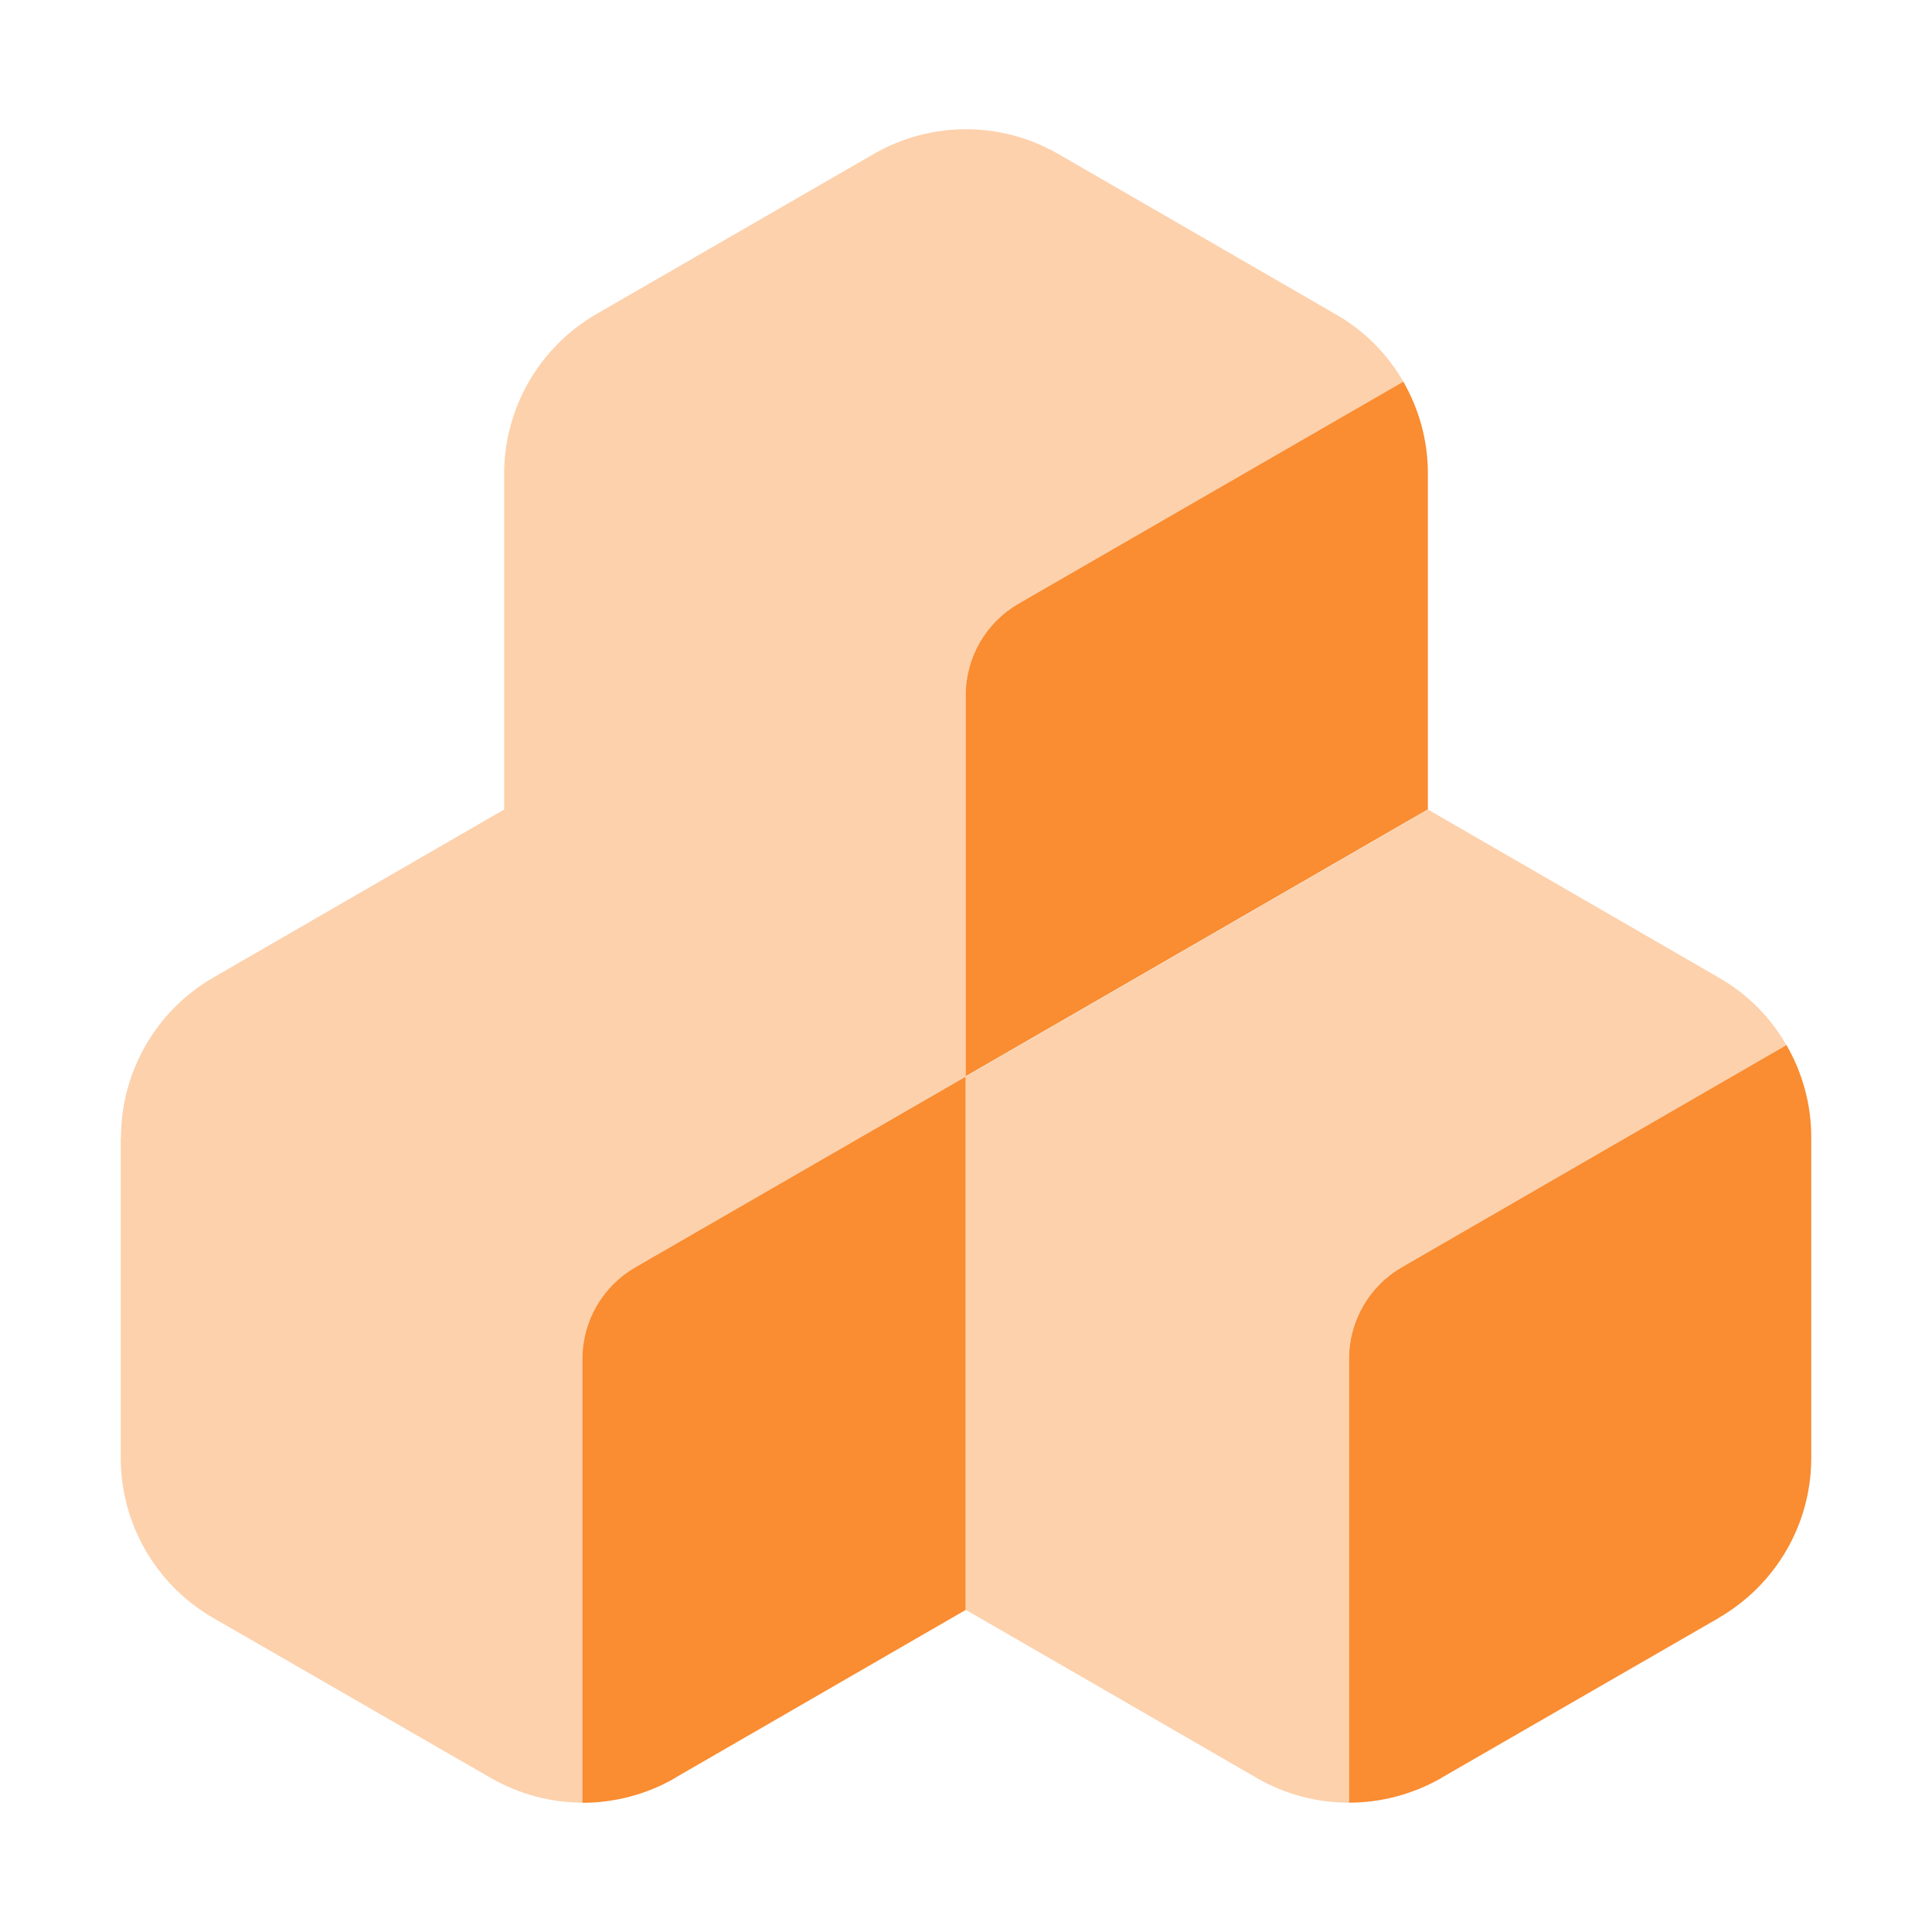
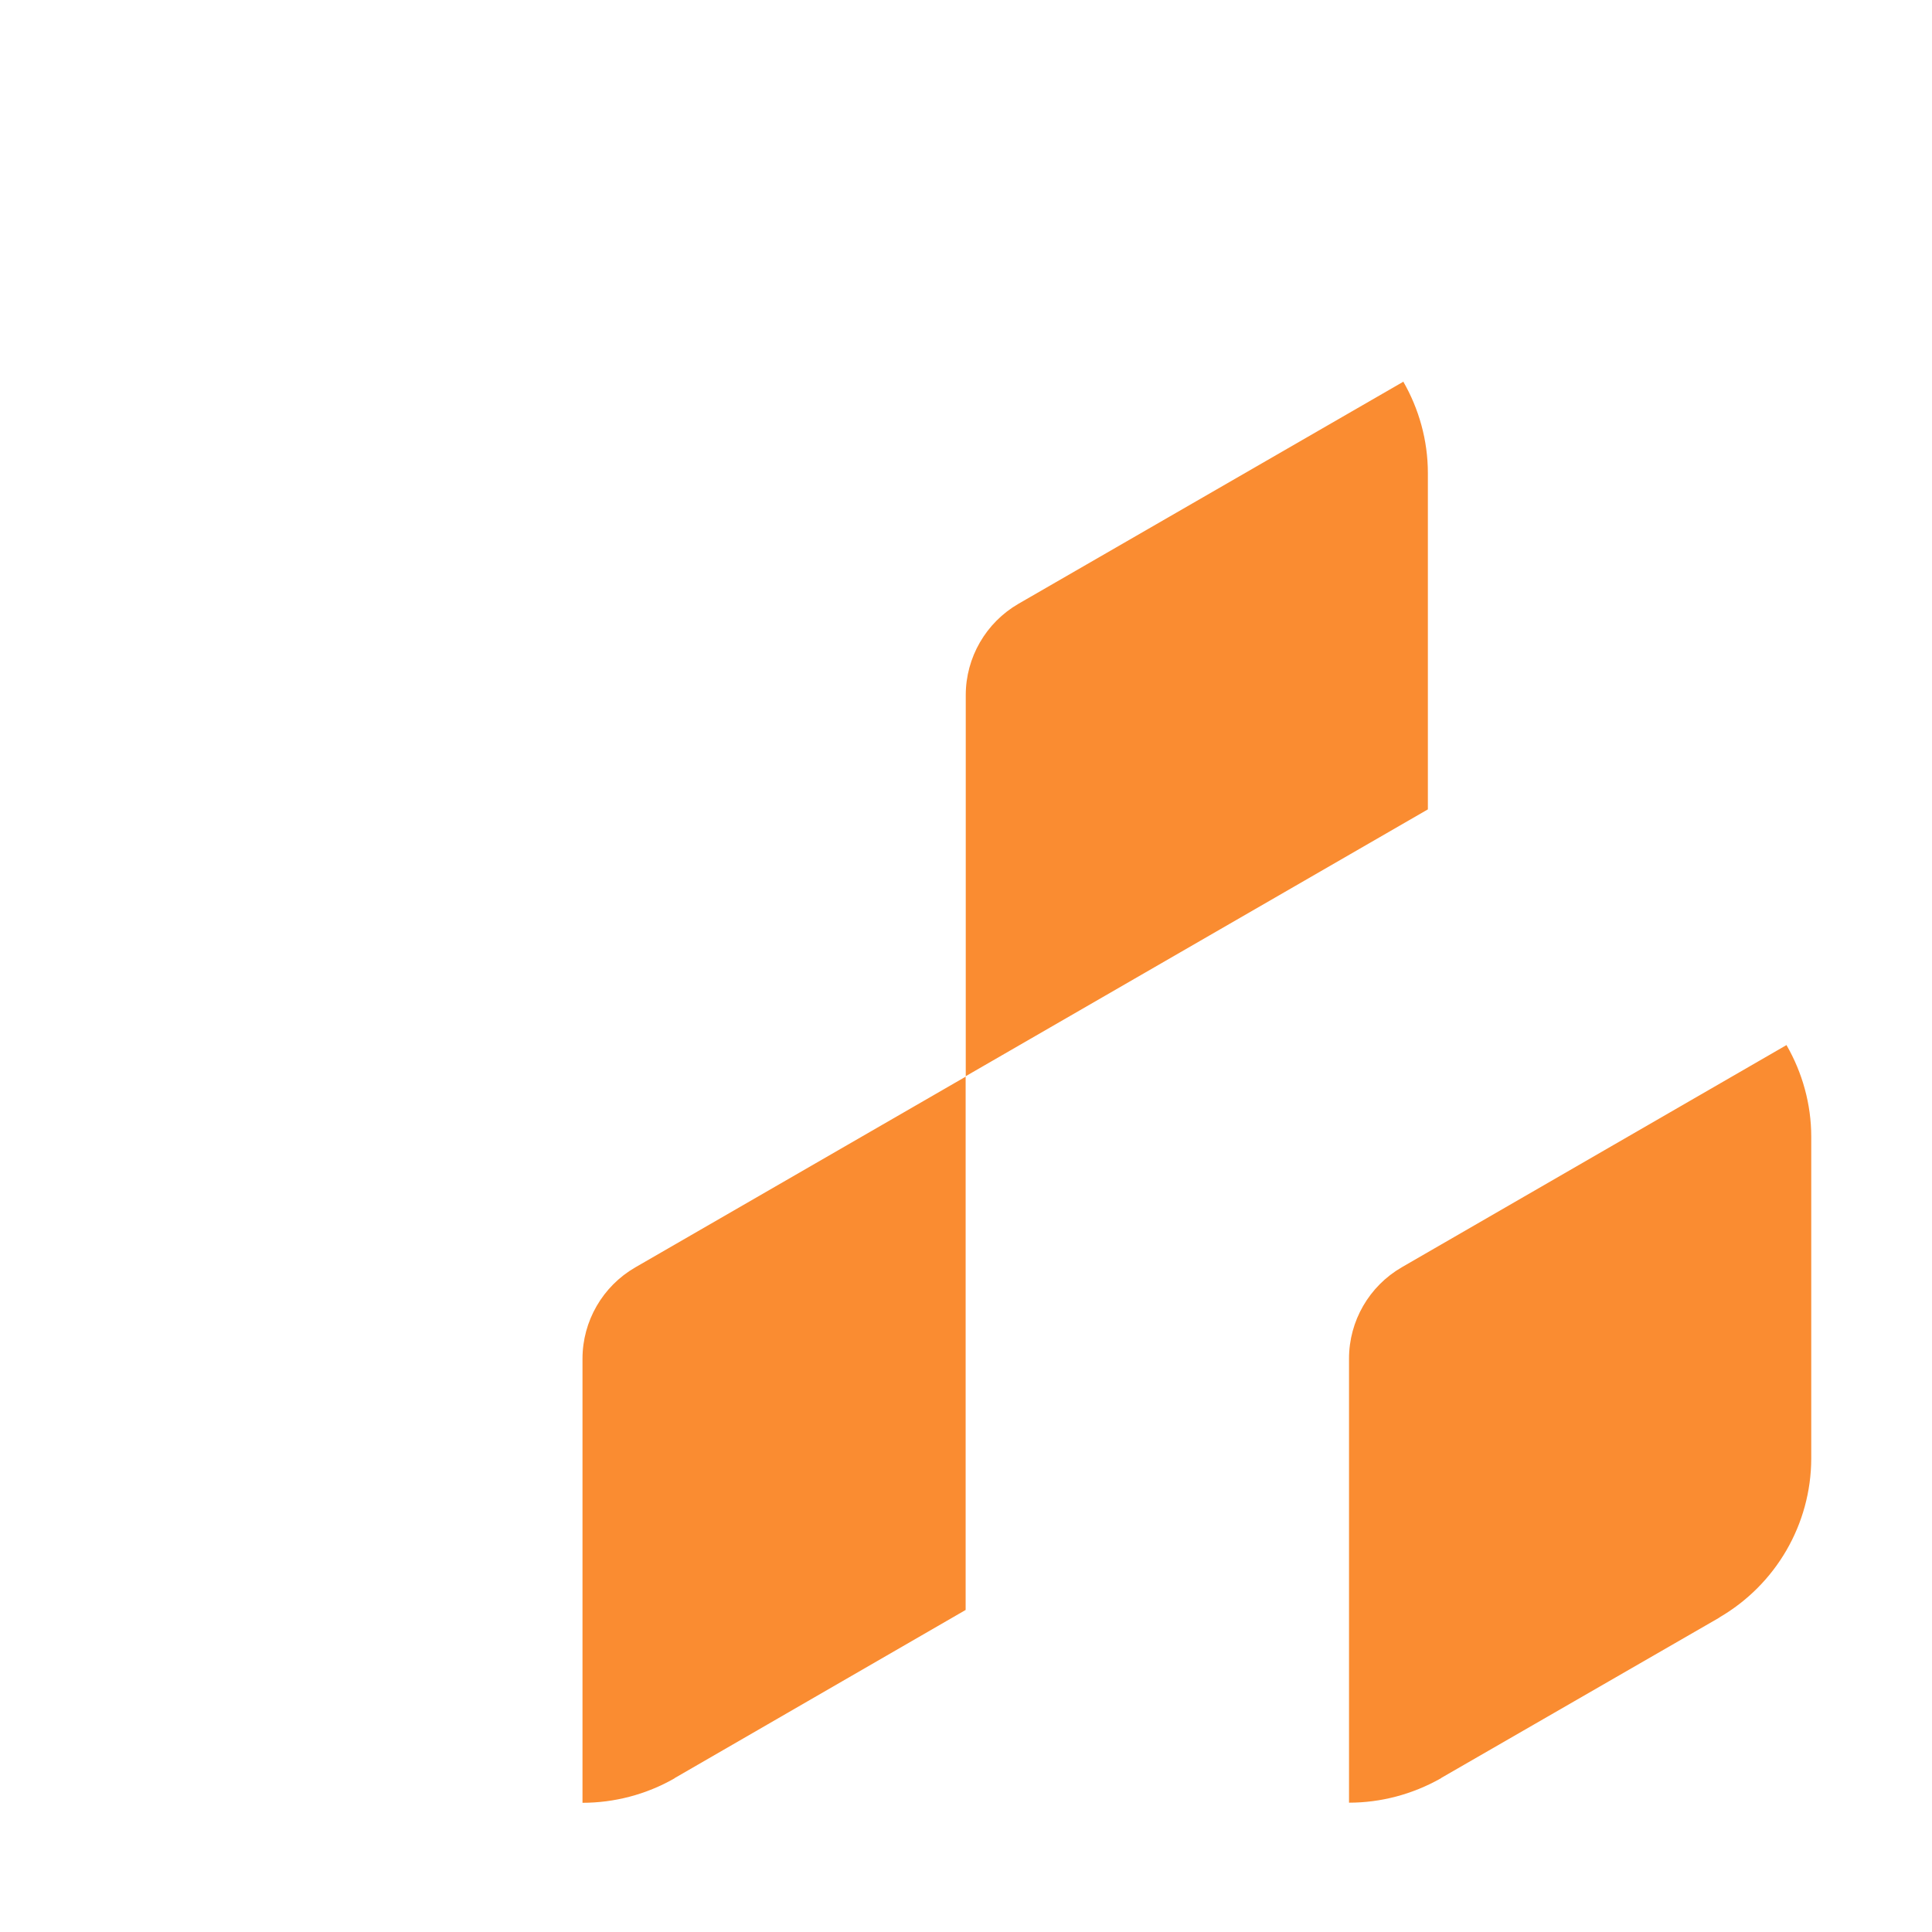
<svg xmlns="http://www.w3.org/2000/svg" id="a" data-name="Layer_1" width="160" height="160" viewBox="0 0 160 160">
  <defs>
    <style>
      .b {
        isolation: isolate;
        opacity: .4;
      }

      .b, .c {
        fill: #fa8c31;
      }
    </style>
  </defs>
-   <path class="b" d="M10,94.2v26.55c0,5.46,2.92,10.5,7.64,13.23l23,13.26c2.37,1.36,4.99,2.05,7.64,2.05v-36.78c0-3.11,1.66-6,4.37-7.56l27.34-15.8v-31.57c0-3.11,1.66-6,4.37-7.56,10.61-6.14,21.23-12.25,31.87-18.39-1.31-2.29-3.22-4.23-5.59-5.59l-23-13.29c-4.72-2.73-10.56-2.73-15.28,0l-22.97,13.26c-4.72,2.73-7.64,7.78-7.64,13.23v27.8l-24.09,13.92c-4.72,2.73-7.64,7.78-7.64,13.23ZM79.99,89.15l38.28-22.1,24.09,13.92c2.37,1.36,4.28,3.3,5.59,5.59-10.61,6.14-21.23,12.25-31.87,18.39-2.7,1.56-4.37,4.45-4.37,7.56v36.78c-2.65,0-5.27-.68-7.64-2.05-8.02-4.64-16.04-9.28-24.09-13.92v-44.2.03Z" />
  <path class="c" d="M116.22,31.61l-31.87,18.39c-2.7,1.56-4.37,4.45-4.37,7.56v31.6l-27.37,15.8c-2.7,1.56-4.37,4.45-4.37,7.56v36.78c2.62,0,5.27-.68,7.61-2.02l.03-.03,24.09-13.92v-44.2l38.28-22.1v-27.86c0-2.7-.74-5.32-2.05-7.59v.03ZM147.93,86.56l-31.84,18.39c-2.7,1.56-4.37,4.45-4.37,7.56v36.78c2.62,0,5.24-.68,7.61-2.02,0,0,.03,0,.03-.03l23-13.26.03-.03c4.69-2.73,7.59-7.72,7.61-13.15v-26.66c0-2.7-.74-5.32-2.05-7.59h-.03Z" />
</svg>